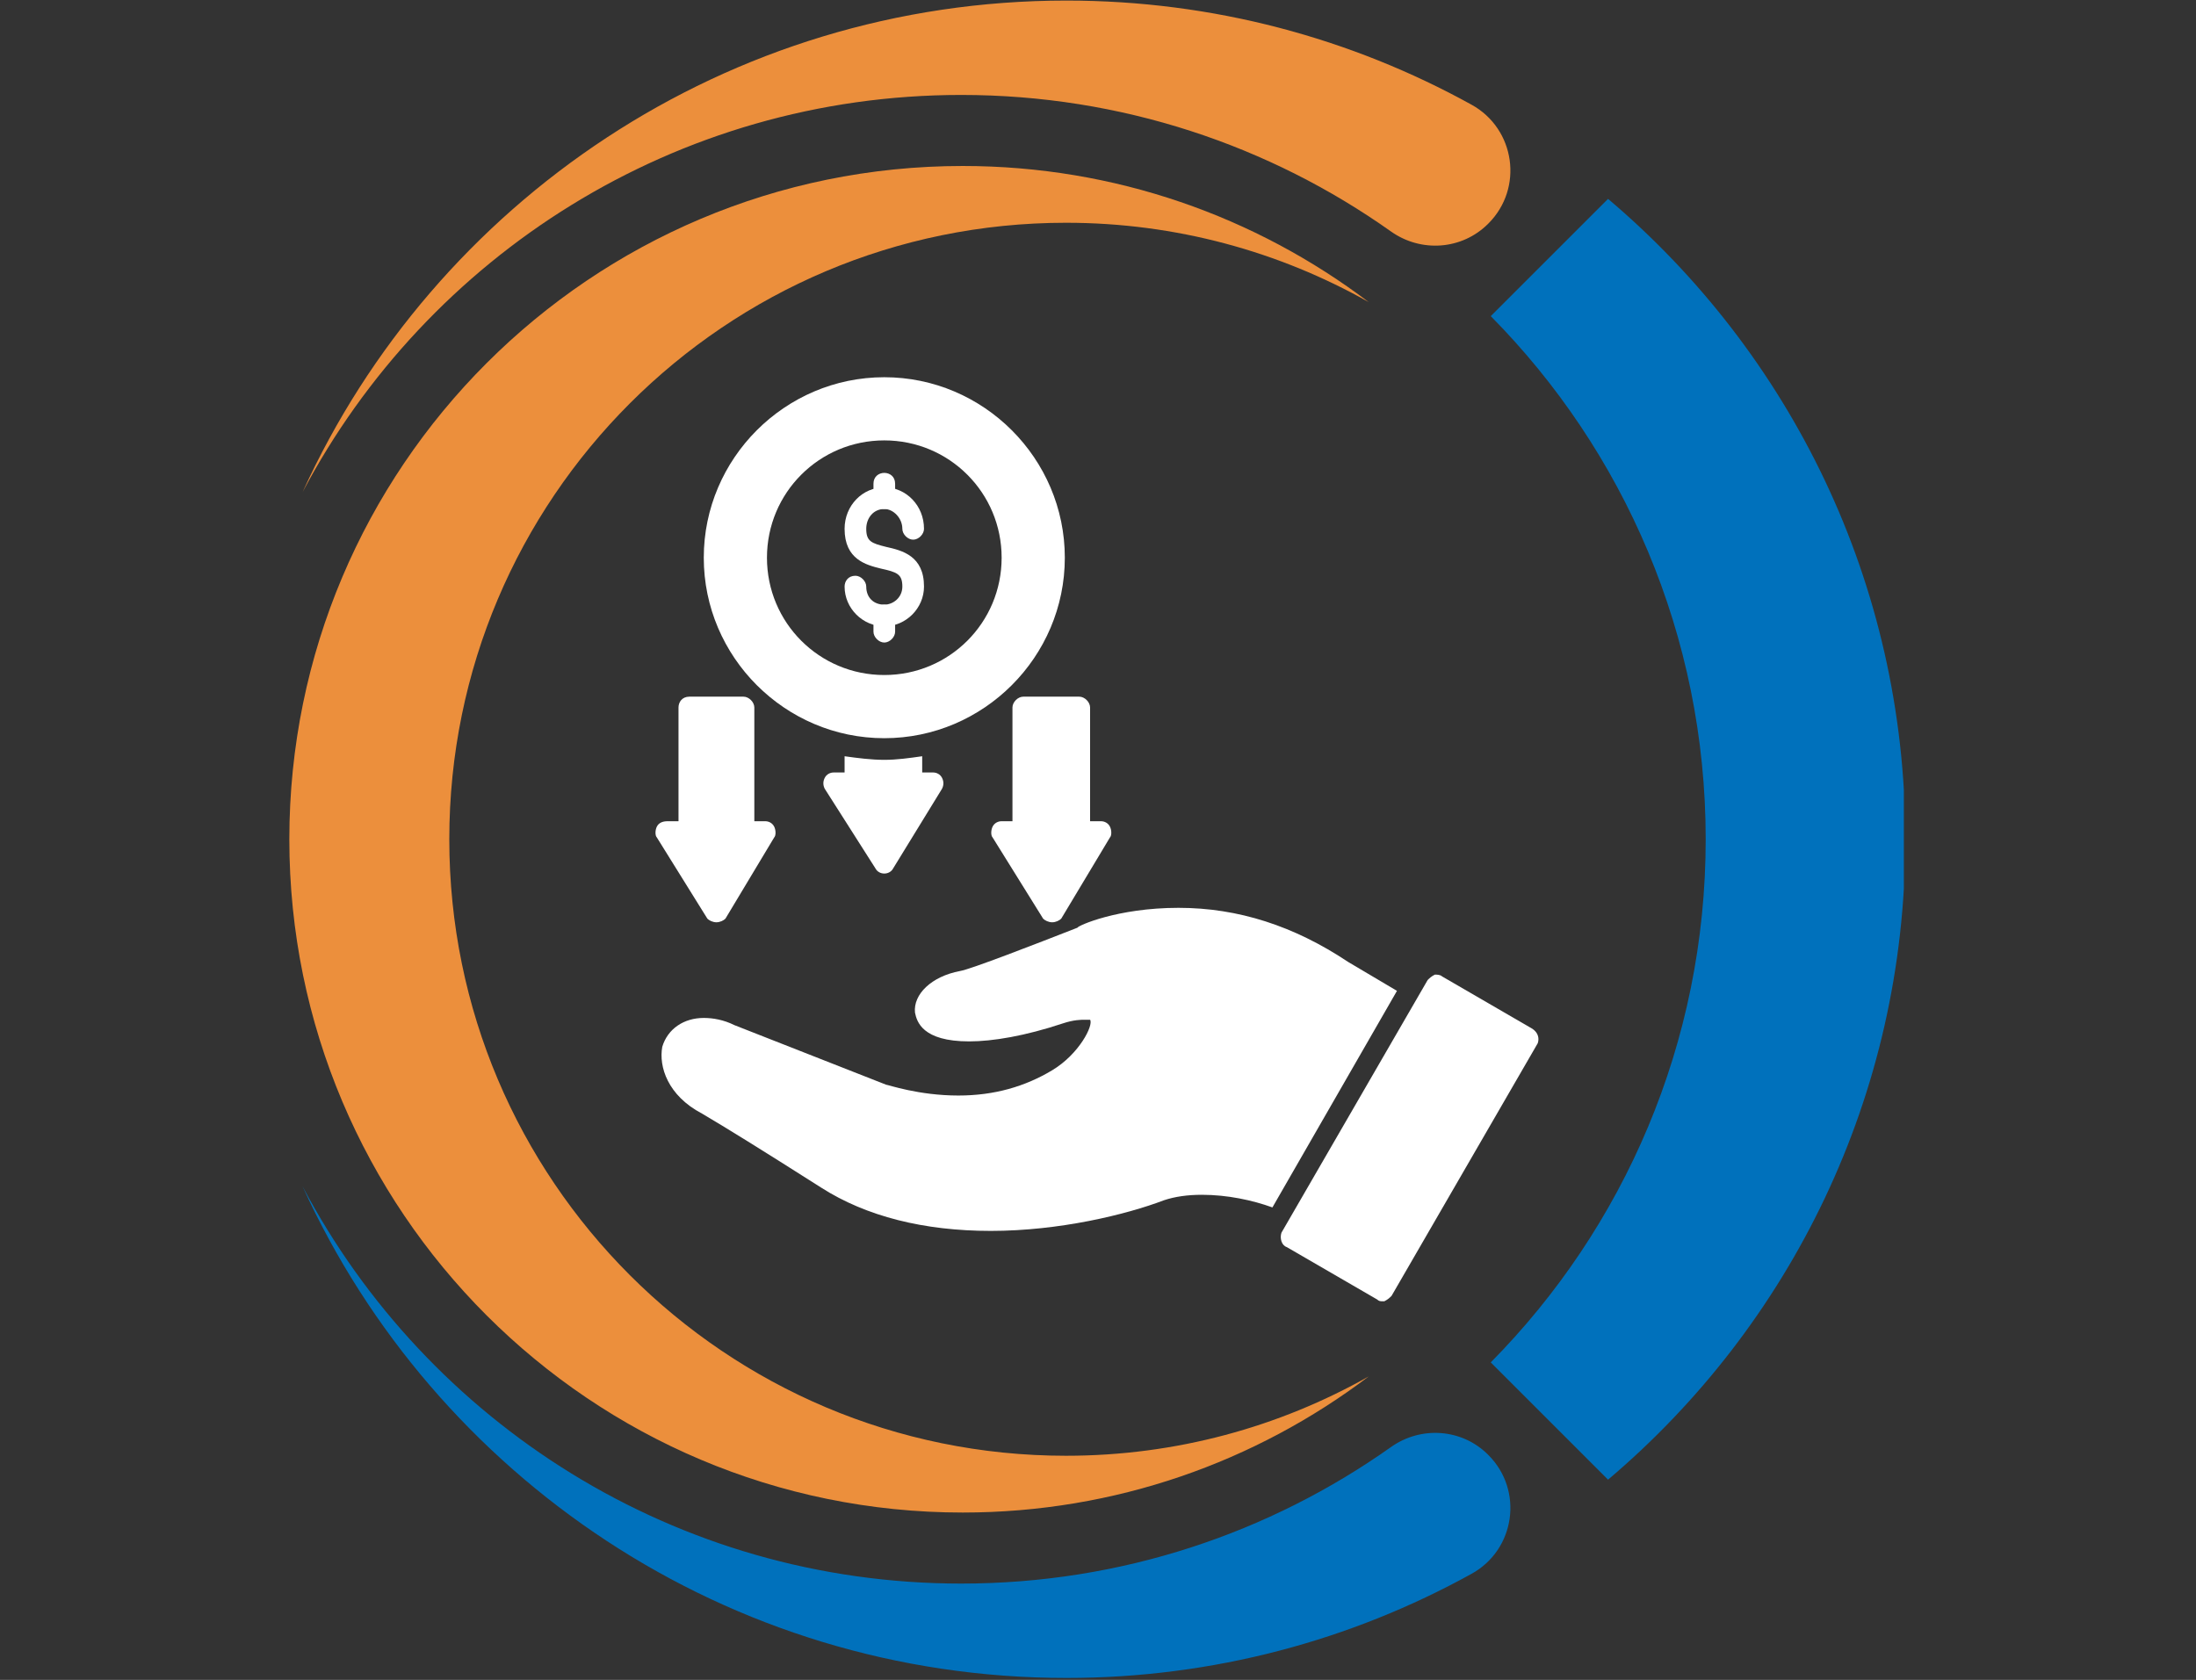
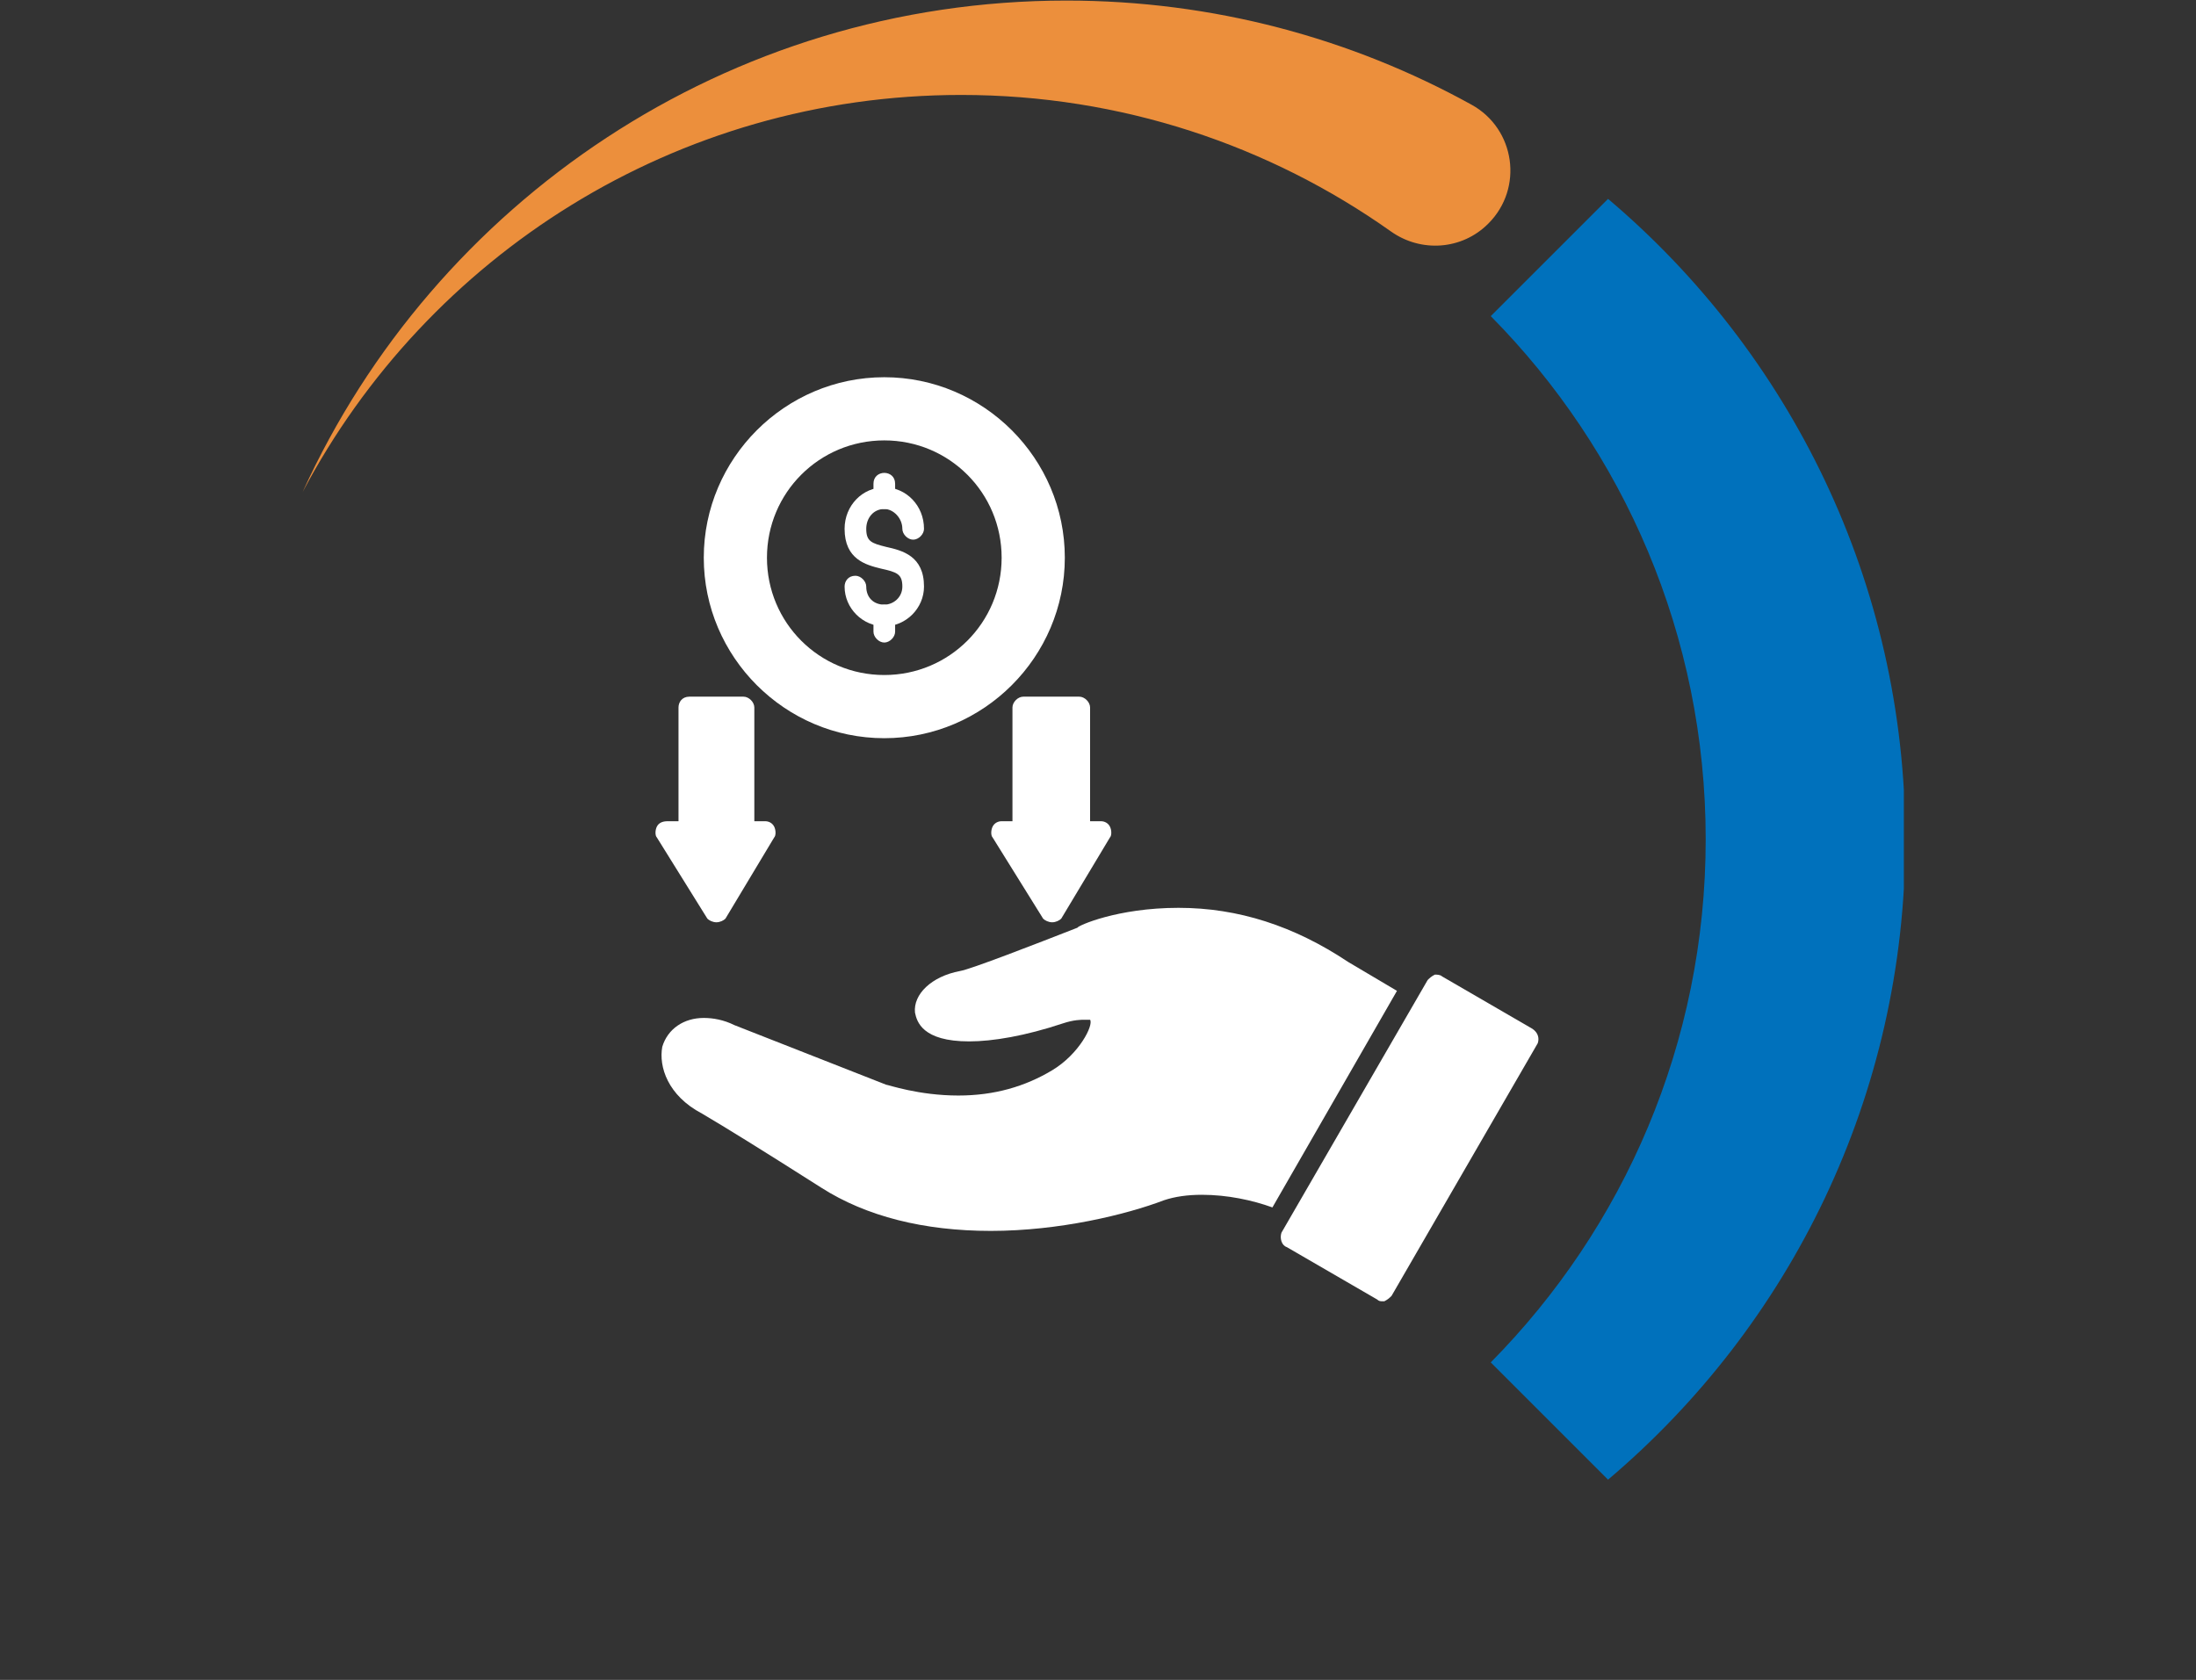
<svg xmlns="http://www.w3.org/2000/svg" width="545" zoomAndPan="magnify" viewBox="0 0 408.75 312.75" height="417" preserveAspectRatio="xMidYMid meet" version="1.0">
  <rect x="0" y="0" width="408.75" height="312.75" fill="#333333" stroke="none" />
  <defs>
    <clipPath id="c5b552f8fe">
      <path d="M 193 145 L 196 145 L 196 148.289 L 193 148.289 Z M 193 145 " clip-rule="nonzero" />
    </clipPath>
    <clipPath id="8bbed7f543">
      <path d="M 193 141 L 198.355 141 L 198.355 147 L 193 147 Z M 193 141 " clip-rule="nonzero" />
    </clipPath>
    <clipPath id="cf18aee9ba">
      <path d="M 193 140.793 L 195 140.793 L 195 143 L 193 143 Z M 193 140.793 " clip-rule="nonzero" />
    </clipPath>
    <clipPath id="12d4400cc5">
      <path d="M 192.359 140.793 L 195 140.793 L 195 147 L 192.359 147 Z M 192.359 140.793 " clip-rule="nonzero" />
    </clipPath>
    <clipPath id="d318ee70db">
      <path d="M 192.359 146 L 194 146 L 194 148 L 192.359 148 Z M 192.359 146 " clip-rule="nonzero" />
    </clipPath>
    <clipPath id="829f08c5b2">
      <path d="M 277 37 L 354.371 37 L 354.371 276 L 277 276 Z M 277 37 " clip-rule="nonzero" />
    </clipPath>
    <clipPath id="e2ddd06dc2">
-       <path d="M 56 220 L 282 220 L 282 312.5 L 56 312.5 Z M 56 220 " clip-rule="nonzero" />
-     </clipPath>
+       </clipPath>
    <clipPath id="66609a85b2">
-       <path d="M 53.859 30 L 255 30 L 255 282 L 53.859 282 Z M 53.859 30 " clip-rule="nonzero" />
-     </clipPath>
+       </clipPath>
    <clipPath id="f98e0e65f8">
      <path d="M 238 181 L 286.758 181 L 286.758 242.594 L 238 242.594 Z M 238 181 " clip-rule="nonzero" />
    </clipPath>
    <clipPath id="61a9a75585">
      <path d="M 130 70.23 L 199 70.23 L 199 138 L 130 138 Z M 130 70.23 " clip-rule="nonzero" />
    </clipPath>
  </defs>
  <g clip-path="url(#c5b552f8fe)">
    <path stroke-linecap="round" transform="matrix(0.002, 0, 0, -0.002, 190.854, 149.054)" fill="none" stroke-linejoin="round" d="M 1447.921 1545.861 C 1152.951 1388.573 1042.337 1022.163 1200.883 727.248 C 1326.246 491.316 1619.372 403.735 1855.348 528.85 C 2043.392 628.943 2113.447 864.875 2013.895 1052.548 C 1932.778 1202.687 1744.734 1259.883 1593.562 1179.451 " stroke="#385d97" stroke-width="90" stroke-opacity="1" stroke-miterlimit="10" />
  </g>
  <g clip-path="url(#8bbed7f543)">
    <path fill="#385d97" d="M 198.352 146.348 C 198.352 146.684 198.074 146.957 197.734 146.957 L 193.746 146.957 C 193.406 146.957 193.129 146.684 193.129 146.348 L 193.129 141.754 C 193.129 141.418 193.406 141.145 193.746 141.145 L 197.734 141.145 C 198.074 141.145 198.352 141.418 198.352 141.754 L 198.352 146.348 " fill-opacity="1" fill-rule="nonzero" />
    <path fill="#4572b8" d="M 198.145 146.172 C 198.145 146.5 197.879 146.762 197.551 146.762 L 193.723 146.762 C 193.395 146.762 193.129 146.5 193.129 146.172 L 193.129 141.734 C 193.129 141.406 193.395 141.145 193.723 141.145 L 197.551 141.145 C 197.879 141.145 198.145 141.406 198.145 141.734 L 198.145 146.172 " fill-opacity="1" fill-rule="nonzero" />
  </g>
  <g clip-path="url(#cf18aee9ba)">
    <path fill="#325286" d="M 194.473 142.406 C 194.473 142.734 194.281 142.996 194.039 142.996 C 193.801 142.996 193.605 142.734 193.605 142.406 L 193.605 141.543 C 193.605 141.219 193.801 140.953 194.039 140.953 C 194.281 140.953 194.473 141.219 194.473 141.543 L 194.473 142.406 " fill-opacity="1" fill-rule="nonzero" />
  </g>
  <path fill="#325286" d="M 194.473 145.859 C 194.473 146.188 194.281 146.449 194.039 146.449 C 193.801 146.449 193.605 146.188 193.605 145.859 L 193.605 144.996 C 193.605 144.672 193.801 144.406 194.039 144.406 C 194.281 144.406 194.473 144.672 194.473 144.996 L 194.473 145.859 " fill-opacity="1" fill-rule="nonzero" />
  <g clip-path="url(#12d4400cc5)">
    <path fill="#385d97" d="M 194.32 146.367 C 194.32 146.691 194.066 146.957 193.75 146.957 L 193.137 146.957 C 192.82 146.957 192.562 146.691 192.562 146.367 L 192.562 141.383 C 192.562 141.055 192.82 140.793 193.137 140.793 L 193.75 140.793 C 194.066 140.793 194.32 141.055 194.32 141.383 L 194.32 146.367 " fill-opacity="1" fill-rule="nonzero" />
    <path fill="#4572b8" d="M 194.125 146.367 C 194.125 146.691 193.867 146.957 193.551 146.957 L 192.938 146.957 C 192.621 146.957 192.367 146.691 192.367 146.367 L 192.367 141.383 C 192.367 141.055 192.621 140.793 192.938 140.793 L 193.551 140.793 C 193.867 140.793 194.125 141.055 194.125 141.383 L 194.125 146.367 " fill-opacity="1" fill-rule="nonzero" />
  </g>
  <path fill="#e9e9e9" d="M 197.641 142.41 C 197.641 142.508 197.566 142.586 197.473 142.586 L 194.914 142.586 C 194.82 142.586 194.746 142.508 194.746 142.41 L 194.746 141.695 C 194.746 141.602 194.82 141.523 194.914 141.523 L 197.473 141.523 C 197.566 141.523 197.641 141.602 197.641 141.695 L 197.641 142.41 " fill-opacity="1" fill-rule="nonzero" />
  <path fill="#ffffff" d="M 195.496 142.586 L 195.246 142.586 L 196.195 141.523 L 196.441 141.523 L 195.496 142.586 " fill-opacity="1" fill-rule="nonzero" />
  <path fill="#ffffff" d="M 196.395 142.586 L 195.699 142.586 L 196.598 141.523 L 197.293 141.523 L 196.395 142.586 " fill-opacity="1" fill-rule="nonzero" />
  <path fill="#375b94" d="M 195.508 142.957 L 195.09 142.957 C 194.992 142.957 194.91 143.039 194.91 143.141 L 194.91 143.48 C 194.91 143.582 194.992 143.66 195.09 143.66 L 195.508 143.66 C 195.605 143.66 195.688 143.582 195.688 143.48 L 195.688 143.141 C 195.688 143.039 195.605 142.957 195.508 142.957 " fill-opacity="1" fill-rule="nonzero" />
  <path fill="#629ace" d="M 195.633 143.457 C 195.633 143.551 195.559 143.625 195.465 143.625 L 195.078 143.625 C 194.984 143.625 194.91 143.551 194.91 143.457 L 194.91 143.129 C 194.91 143.035 194.984 142.957 195.078 142.957 L 195.465 142.957 C 195.559 142.957 195.633 143.035 195.633 143.129 L 195.633 143.457 " fill-opacity="1" fill-rule="nonzero" />
  <path fill="#6eb4db" d="M 194.953 143.379 L 194.953 143.121 C 194.953 143.047 195.012 142.984 195.086 142.984 L 195.391 142.984 C 195.465 142.984 194.953 143.453 194.953 143.379 " fill-opacity="1" fill-rule="nonzero" />
  <path fill="#598bba" d="M 195.633 143.457 C 195.633 143.551 195.559 143.625 195.465 143.625 L 195.078 143.625 C 195.707 143.562 195.465 142.957 195.465 142.957 C 195.559 142.957 195.633 143.035 195.633 143.129 L 195.633 143.457 " fill-opacity="1" fill-rule="nonzero" />
  <path fill="#375b94" d="M 196.402 142.957 L 195.984 142.957 C 195.887 142.957 195.805 143.039 195.805 143.141 L 195.805 143.48 C 195.805 143.582 195.887 143.66 195.984 143.66 L 196.402 143.66 C 196.5 143.66 196.582 143.582 196.582 143.48 L 196.582 143.141 C 196.582 143.039 196.5 142.957 196.402 142.957 " fill-opacity="1" fill-rule="nonzero" />
  <path fill="#629ace" d="M 196.527 143.457 C 196.527 143.551 196.453 143.625 196.359 143.625 L 195.973 143.625 C 195.879 143.625 195.805 143.551 195.805 143.457 L 195.805 143.129 C 195.805 143.035 195.879 142.957 195.973 142.957 L 196.359 142.957 C 196.453 142.957 196.527 143.035 196.527 143.129 L 196.527 143.457 " fill-opacity="1" fill-rule="nonzero" />
  <path fill="#6eb4db" d="M 195.848 143.379 L 195.848 143.121 C 195.848 143.047 195.906 142.984 195.98 142.984 L 196.285 142.984 C 196.359 142.984 195.848 143.453 195.848 143.379 " fill-opacity="1" fill-rule="nonzero" />
  <path fill="#598bba" d="M 196.527 143.457 C 196.527 143.551 196.453 143.625 196.359 143.625 L 195.973 143.625 C 196.602 143.562 196.359 142.957 196.359 142.957 C 196.453 142.957 196.527 143.035 196.527 143.129 L 196.527 143.457 " fill-opacity="1" fill-rule="nonzero" />
  <path fill="#375b94" d="M 197.297 142.957 L 196.879 142.957 C 196.781 142.957 196.699 143.039 196.699 143.141 L 196.699 143.48 C 196.699 143.582 196.781 143.66 196.879 143.66 L 197.297 143.66 C 197.395 143.66 197.477 143.582 197.477 143.48 L 197.477 143.141 C 197.477 143.039 197.395 142.957 197.297 142.957 " fill-opacity="1" fill-rule="nonzero" />
  <path fill="#629ace" d="M 197.422 143.457 C 197.422 143.551 197.348 143.625 197.254 143.625 L 196.867 143.625 C 196.773 143.625 196.699 143.551 196.699 143.457 L 196.699 143.129 C 196.699 143.035 196.773 142.957 196.867 142.957 L 197.254 142.957 C 197.348 142.957 197.422 143.035 197.422 143.129 L 197.422 143.457 " fill-opacity="1" fill-rule="nonzero" />
  <path fill="#6eb4db" d="M 196.742 143.379 L 196.742 143.121 C 196.742 143.047 196.801 142.984 196.875 142.984 L 197.18 142.984 C 197.254 142.984 196.742 143.453 196.742 143.379 " fill-opacity="1" fill-rule="nonzero" />
  <path fill="#598bba" d="M 197.422 143.457 C 197.422 143.551 197.348 143.625 197.254 143.625 L 196.867 143.625 C 197.496 143.562 197.254 142.957 197.254 142.957 C 197.348 142.957 197.422 143.035 197.422 143.129 L 197.422 143.457 " fill-opacity="1" fill-rule="nonzero" />
  <path fill="#375b94" d="M 195.508 143.902 L 195.09 143.902 C 194.992 143.902 194.91 143.98 194.91 144.082 L 194.91 144.422 C 194.91 144.523 194.992 144.605 195.09 144.605 L 195.508 144.605 C 195.605 144.605 195.688 144.523 195.688 144.422 L 195.688 144.082 C 195.688 143.98 195.605 143.902 195.508 143.902 " fill-opacity="1" fill-rule="nonzero" />
  <path fill="#629ace" d="M 195.633 144.398 C 195.633 144.492 195.559 144.566 195.465 144.566 L 195.078 144.566 C 194.984 144.566 194.91 144.492 194.91 144.398 L 194.91 144.07 C 194.91 143.977 194.984 143.902 195.078 143.902 L 195.465 143.902 C 195.559 143.902 195.633 143.977 195.633 144.07 L 195.633 144.398 " fill-opacity="1" fill-rule="nonzero" />
  <path fill="#6eb4db" d="M 194.953 144.32 L 194.953 144.062 C 194.953 143.988 195.012 143.926 195.086 143.926 L 195.391 143.926 C 195.465 143.926 194.953 144.395 194.953 144.32 " fill-opacity="1" fill-rule="nonzero" />
  <path fill="#598bba" d="M 195.633 144.398 C 195.633 144.492 195.559 144.566 195.465 144.566 L 195.078 144.566 C 195.707 144.504 195.465 143.902 195.465 143.902 C 195.559 143.902 195.633 143.977 195.633 144.07 L 195.633 144.398 " fill-opacity="1" fill-rule="nonzero" />
  <path fill="#375b94" d="M 196.402 143.902 L 195.984 143.902 C 195.887 143.902 195.805 143.98 195.805 144.082 L 195.805 144.422 C 195.805 144.523 195.887 144.605 195.984 144.605 L 196.402 144.605 C 196.5 144.605 196.582 144.523 196.582 144.422 L 196.582 144.082 C 196.582 143.98 196.5 143.902 196.402 143.902 " fill-opacity="1" fill-rule="nonzero" />
  <path fill="#629ace" d="M 196.527 144.398 C 196.527 144.492 196.453 144.566 196.359 144.566 L 195.973 144.566 C 195.879 144.566 195.805 144.492 195.805 144.398 L 195.805 144.07 C 195.805 143.977 195.879 143.902 195.973 143.902 L 196.359 143.902 C 196.453 143.902 196.527 143.977 196.527 144.07 L 196.527 144.398 " fill-opacity="1" fill-rule="nonzero" />
  <path fill="#6eb4db" d="M 195.848 144.32 L 195.848 144.062 C 195.848 143.988 195.906 143.926 195.98 143.926 L 196.285 143.926 C 196.359 143.926 195.848 144.395 195.848 144.32 " fill-opacity="1" fill-rule="nonzero" />
  <path fill="#598bba" d="M 196.527 144.398 C 196.527 144.492 196.453 144.566 196.359 144.566 L 195.973 144.566 C 196.602 144.504 196.359 143.902 196.359 143.902 C 196.453 143.902 196.527 143.977 196.527 144.07 L 196.527 144.398 " fill-opacity="1" fill-rule="nonzero" />
  <path fill="#375b94" d="M 197.297 143.902 L 196.879 143.902 C 196.781 143.902 196.699 143.98 196.699 144.082 L 196.699 144.422 C 196.699 144.523 196.781 144.605 196.879 144.605 L 197.297 144.605 C 197.395 144.605 197.477 144.523 197.477 144.422 L 197.477 144.082 C 197.477 143.98 197.395 143.902 197.297 143.902 " fill-opacity="1" fill-rule="nonzero" />
  <path fill="#629ace" d="M 197.422 144.398 C 197.422 144.492 197.348 144.566 197.254 144.566 L 196.867 144.566 C 196.773 144.566 196.699 144.492 196.699 144.398 L 196.699 144.07 C 196.699 143.977 196.773 143.902 196.867 143.902 L 197.254 143.902 C 197.348 143.902 197.422 143.977 197.422 144.07 L 197.422 144.398 " fill-opacity="1" fill-rule="nonzero" />
  <path fill="#6eb4db" d="M 196.742 144.32 L 196.742 144.062 C 196.742 143.988 196.801 143.926 196.875 143.926 L 197.18 143.926 C 197.254 143.926 196.742 144.395 196.742 144.32 " fill-opacity="1" fill-rule="nonzero" />
  <path fill="#598bba" d="M 197.422 144.398 C 197.422 144.492 197.348 144.566 197.254 144.566 L 196.867 144.566 C 197.496 144.504 197.254 143.902 197.254 143.902 C 197.348 143.902 197.422 143.977 197.422 144.07 L 197.422 144.398 " fill-opacity="1" fill-rule="nonzero" />
  <path fill="#375b94" d="M 195.508 144.844 L 195.09 144.844 C 194.992 144.844 194.91 144.922 194.91 145.023 L 194.91 145.363 C 194.91 145.465 194.992 145.547 195.09 145.547 L 195.508 145.547 C 195.605 145.547 195.688 145.465 195.688 145.363 L 195.688 145.023 C 195.688 144.922 195.605 144.844 195.508 144.844 " fill-opacity="1" fill-rule="nonzero" />
  <path fill="#629ace" d="M 195.633 145.34 C 195.633 145.434 195.559 145.508 195.465 145.508 L 195.078 145.508 C 194.984 145.508 194.91 145.434 194.91 145.34 L 194.91 145.012 C 194.91 144.918 194.984 144.844 195.078 144.844 L 195.465 144.844 C 195.559 144.844 195.633 144.918 195.633 145.012 L 195.633 145.34 " fill-opacity="1" fill-rule="nonzero" />
  <path fill="#6eb4db" d="M 194.953 145.262 L 194.953 145.004 C 194.953 144.93 195.012 144.867 195.086 144.867 L 195.391 144.867 C 195.465 144.867 194.953 145.336 194.953 145.262 " fill-opacity="1" fill-rule="nonzero" />
  <path fill="#598bba" d="M 195.633 145.34 C 195.633 145.434 195.559 145.508 195.465 145.508 L 195.078 145.508 C 195.707 145.445 195.465 144.844 195.465 144.844 C 195.559 144.844 195.633 144.918 195.633 145.012 L 195.633 145.34 " fill-opacity="1" fill-rule="nonzero" />
  <path fill="#375b94" d="M 196.402 144.844 L 195.984 144.844 C 195.887 144.844 195.805 144.922 195.805 145.023 L 195.805 145.363 C 195.805 145.465 195.887 145.547 195.984 145.547 L 196.402 145.547 C 196.5 145.547 196.582 145.465 196.582 145.363 L 196.582 145.023 C 196.582 144.922 196.5 144.844 196.402 144.844 " fill-opacity="1" fill-rule="nonzero" />
  <path fill="#629ace" d="M 196.527 145.34 C 196.527 145.434 196.453 145.508 196.359 145.508 L 195.973 145.508 C 195.879 145.508 195.805 145.434 195.805 145.34 L 195.805 145.012 C 195.805 144.918 195.879 144.844 195.973 144.844 L 196.359 144.844 C 196.453 144.844 196.527 144.918 196.527 145.012 L 196.527 145.34 " fill-opacity="1" fill-rule="nonzero" />
  <path fill="#6eb4db" d="M 195.848 145.262 L 195.848 145.004 C 195.848 144.93 195.906 144.867 195.98 144.867 L 196.285 144.867 C 196.359 144.867 195.848 145.336 195.848 145.262 " fill-opacity="1" fill-rule="nonzero" />
  <path fill="#598bba" d="M 196.527 145.34 C 196.527 145.434 196.453 145.508 196.359 145.508 L 195.973 145.508 C 196.602 145.445 196.359 144.844 196.359 144.844 C 196.453 144.844 196.527 144.918 196.527 145.012 L 196.527 145.34 " fill-opacity="1" fill-rule="nonzero" />
-   <path fill="#375b94" d="M 197.297 144.844 L 196.879 144.844 C 196.781 144.844 196.699 144.922 196.699 145.023 L 196.699 145.363 C 196.699 145.465 196.781 145.547 196.879 145.547 L 197.297 145.547 C 197.395 145.547 197.477 145.465 197.477 145.363 L 197.477 145.023 C 197.477 144.922 197.395 144.844 197.297 144.844 " fill-opacity="1" fill-rule="nonzero" />
  <path fill="#629ace" d="M 197.422 145.34 C 197.422 145.434 197.348 145.508 197.254 145.508 L 196.867 145.508 C 196.773 145.508 196.699 145.434 196.699 145.34 L 196.699 145.012 C 196.699 144.918 196.773 144.844 196.867 144.844 L 197.254 144.844 C 197.348 144.844 197.422 144.918 197.422 145.012 L 197.422 145.34 " fill-opacity="1" fill-rule="nonzero" />
  <path fill="#6eb4db" d="M 196.742 145.262 L 196.742 145.004 C 196.742 144.93 196.801 144.867 196.875 144.867 L 197.18 144.867 C 197.254 144.867 196.742 145.336 196.742 145.262 " fill-opacity="1" fill-rule="nonzero" />
  <path fill="#598bba" d="M 197.422 145.34 C 197.422 145.434 197.348 145.508 197.254 145.508 L 196.867 145.508 C 197.496 145.445 197.254 144.844 197.254 144.844 C 197.348 144.844 197.422 144.918 197.422 145.012 L 197.422 145.34 " fill-opacity="1" fill-rule="nonzero" />
  <path fill="#375b94" d="M 195.508 145.785 L 195.09 145.785 C 194.992 145.785 194.91 145.863 194.91 145.965 L 194.91 146.305 C 194.91 146.406 194.992 146.488 195.09 146.488 L 195.508 146.488 C 195.605 146.488 195.688 146.406 195.688 146.305 L 195.688 145.965 C 195.688 145.863 195.605 145.785 195.508 145.785 " fill-opacity="1" fill-rule="nonzero" />
  <path fill="#629ace" d="M 195.633 146.281 C 195.633 146.375 195.559 146.453 195.465 146.453 L 195.078 146.453 C 194.984 146.453 194.91 146.375 194.91 146.281 L 194.91 145.953 C 194.91 145.859 194.984 145.785 195.078 145.785 L 195.465 145.785 C 195.559 145.785 195.633 145.859 195.633 145.953 L 195.633 146.281 " fill-opacity="1" fill-rule="nonzero" />
  <path fill="#6eb4db" d="M 194.953 146.203 L 194.953 145.945 C 194.953 145.871 195.012 145.809 195.086 145.809 L 195.391 145.809 C 195.465 145.809 194.953 146.277 194.953 146.203 " fill-opacity="1" fill-rule="nonzero" />
  <path fill="#598bba" d="M 195.633 146.281 C 195.633 146.375 195.559 146.453 195.465 146.453 L 195.078 146.453 C 195.707 146.387 195.465 145.785 195.465 145.785 C 195.559 145.785 195.633 145.859 195.633 145.953 L 195.633 146.281 " fill-opacity="1" fill-rule="nonzero" />
  <path fill="#375b94" d="M 196.402 145.785 L 195.984 145.785 C 195.887 145.785 195.805 145.863 195.805 145.965 L 195.805 146.305 C 195.805 146.406 195.887 146.488 195.984 146.488 L 196.402 146.488 C 196.5 146.488 196.582 146.406 196.582 146.305 L 196.582 145.965 C 196.582 145.863 196.5 145.785 196.402 145.785 " fill-opacity="1" fill-rule="nonzero" />
  <path fill="#629ace" d="M 196.527 146.281 C 196.527 146.375 196.453 146.453 196.359 146.453 L 195.973 146.453 C 195.879 146.453 195.805 146.375 195.805 146.281 L 195.805 145.953 C 195.805 145.859 195.879 145.785 195.973 145.785 L 196.359 145.785 C 196.453 145.785 196.527 145.859 196.527 145.953 L 196.527 146.281 " fill-opacity="1" fill-rule="nonzero" />
  <path fill="#6eb4db" d="M 195.848 146.203 L 195.848 145.945 C 195.848 145.871 195.906 145.809 195.98 145.809 L 196.285 145.809 C 196.359 145.809 195.848 146.277 195.848 146.203 " fill-opacity="1" fill-rule="nonzero" />
  <path fill="#598bba" d="M 196.527 146.281 C 196.527 146.375 196.453 146.453 196.359 146.453 L 195.973 146.453 C 196.602 146.387 196.359 145.785 196.359 145.785 C 196.453 145.785 196.527 145.859 196.527 145.953 L 196.527 146.281 " fill-opacity="1" fill-rule="nonzero" />
  <path fill="#375b94" d="M 197.297 145.785 L 196.879 145.785 C 196.781 145.785 196.699 145.863 196.699 145.965 L 196.699 146.305 C 196.699 146.406 196.781 146.488 196.879 146.488 L 197.297 146.488 C 197.395 146.488 197.477 146.406 197.477 146.305 L 197.477 145.965 C 197.477 145.863 197.395 145.785 197.297 145.785 " fill-opacity="1" fill-rule="nonzero" />
  <path fill="#629ace" d="M 197.422 146.281 C 197.422 146.375 197.348 146.453 197.254 146.453 L 196.867 146.453 C 196.773 146.453 196.699 146.375 196.699 146.281 L 196.699 145.953 C 196.699 145.859 196.773 145.785 196.867 145.785 L 197.254 145.785 C 197.348 145.785 197.422 145.859 197.422 145.953 L 197.422 146.281 " fill-opacity="1" fill-rule="nonzero" />
  <path fill="#6eb4db" d="M 196.742 146.203 L 196.742 145.945 C 196.742 145.871 196.801 145.809 196.875 145.809 L 197.18 145.809 C 197.254 145.809 196.742 146.277 196.742 146.203 " fill-opacity="1" fill-rule="nonzero" />
  <path fill="#598bba" d="M 197.422 146.281 C 197.422 146.375 197.348 146.453 197.254 146.453 L 196.867 146.453 C 197.496 146.387 197.254 145.785 197.254 145.785 C 197.348 145.785 197.422 145.859 197.422 145.953 L 197.422 146.281 " fill-opacity="1" fill-rule="nonzero" />
  <g clip-path="url(#d318ee70db)">
    <path fill="#2b4672" d="M 192.965 146.957 C 192.973 147.141 193.121 147.289 193.301 147.289 C 193.484 147.289 193.633 147.141 193.641 146.957 L 192.965 146.957 " fill-opacity="1" fill-rule="nonzero" />
  </g>
-   <path fill="#2b4672" d="M 194.98 146.957 C 194.984 147.082 195.086 147.18 195.207 147.18 C 195.328 147.18 195.43 147.082 195.434 146.957 L 194.98 146.957 " fill-opacity="1" fill-rule="nonzero" />
  <g clip-path="url(#829f08c5b2)">
    <path fill="#0071bc" d="M 277.48 253.645 L 299.312 275.477 C 333.152 246.836 354.641 204.055 354.641 156.25 C 354.641 108.445 333.152 65.664 299.312 37.023 L 277.48 58.855 C 302.215 83.887 317.488 118.281 317.488 156.25 C 317.488 194.219 302.215 228.617 277.48 253.645 " fill-opacity="1" fill-rule="nonzero" />
  </g>
  <path fill="#ec8f3c" d="M 258.918 43.102 C 264.52 47.066 272.129 46.52 276.98 41.672 L 277.047 41.605 C 283.621 35.031 282.047 23.992 273.91 19.496 C 251.551 7.141 225.848 0.105 198.496 0.105 C 135.312 0.105 80.898 37.637 56.32 91.621 C 79.547 47.648 125.73 17.676 178.918 17.676 C 208.723 17.676 236.32 27.09 258.918 43.102 " fill-opacity="1" fill-rule="nonzero" />
  <g clip-path="url(#e2ddd06dc2)">
    <path fill="#0071bc" d="M 56.32 220.879 C 80.898 274.863 135.312 312.395 198.5 312.395 C 225.848 312.395 251.551 305.359 273.91 293.004 C 282.047 288.508 283.621 277.473 277.047 270.898 L 276.98 270.828 C 272.133 265.98 264.516 265.434 258.918 269.398 C 236.32 285.406 208.723 294.824 178.918 294.824 C 125.73 294.824 79.547 264.852 56.32 220.879 " fill-opacity="1" fill-rule="nonzero" />
  </g>
  <g clip-path="url(#66609a85b2)">
    <path fill="#ec8f3c" d="M 179.199 30.902 C 207.582 30.902 233.754 40.344 254.766 56.242 C 238.117 46.84 218.891 41.473 198.41 41.473 C 135.02 41.473 83.629 92.859 83.629 156.25 C 83.629 219.641 135.02 271.027 198.41 271.027 C 218.891 271.027 238.117 265.66 254.766 256.258 C 233.754 272.16 207.582 281.598 179.199 281.598 C 109.973 281.598 53.855 225.477 53.855 156.25 C 53.855 87.023 109.973 30.902 179.199 30.902 " fill-opacity="1" fill-rule="nonzero" />
  </g>
  <path fill="#ffffff" d="M 184.422 229.164 C 171.988 229.164 161.238 226.473 152.836 221.098 C 141.75 214.043 134.691 209.676 130.66 207.32 C 124.277 203.961 122.598 198.586 123.27 194.891 C 124.277 191.531 127.301 189.516 130.996 189.516 C 132.676 189.516 134.691 189.852 136.707 190.859 L 164.934 201.945 C 165.27 201.945 170.98 203.961 178.375 203.961 C 185.094 203.961 190.805 202.281 195.848 199.258 C 200.887 196.234 203.574 190.859 202.902 189.852 C 202.902 189.852 202.902 189.852 201.895 189.852 C 201.223 189.852 199.879 189.852 197.863 190.523 C 190.805 192.875 184.758 193.883 180.391 193.883 C 171.652 193.883 170.645 190.188 170.309 188.504 C 169.973 185.145 173.332 181.785 178.711 180.777 C 180.727 180.441 192.82 175.738 200.551 172.715 C 200.551 172.379 207.941 169.016 219.367 169.016 C 230.453 169.016 240.871 172.379 250.949 179.098 L 260.023 184.473 L 236.84 224.793 C 233.141 223.449 228.438 222.441 223.734 222.441 C 221.047 222.441 218.695 222.777 216.68 223.449 C 209.621 226.137 197.191 229.164 184.422 229.164 Z M 184.422 229.164 " fill-opacity="1" fill-rule="evenodd" />
  <g clip-path="url(#f98e0e65f8)">
    <path fill="#ffffff" d="M 257.336 242.266 C 257 242.266 256.664 242.266 256.328 241.93 L 239.527 232.188 C 238.52 231.852 238.184 230.508 238.52 229.5 L 265.734 182.457 C 266.07 182.121 266.406 181.785 267.078 181.449 C 267.414 181.449 268.086 181.449 268.422 181.785 L 285.223 191.531 C 286.23 192.203 286.566 193.211 286.23 194.219 L 259.016 241.258 C 258.68 241.594 258.344 241.93 257.672 242.266 C 257.672 242.266 257.336 242.266 257.336 242.266 Z M 257.336 242.266 " fill-opacity="1" fill-rule="evenodd" />
  </g>
-   <path fill="#ffffff" d="M 164.598 162.633 C 163.926 162.633 163.254 162.297 162.918 161.625 L 153.508 146.84 C 153.172 146.168 153.172 145.496 153.508 144.824 C 153.844 144.152 154.516 143.816 155.188 143.816 L 157.207 143.816 L 157.207 140.793 C 159.559 141.129 162.246 141.465 164.598 141.465 C 166.949 141.465 169.301 141.129 171.652 140.793 L 171.652 143.816 L 173.668 143.816 C 174.34 143.816 175.012 144.152 175.348 144.824 C 175.684 145.496 175.684 146.168 175.348 146.84 L 166.277 161.625 C 165.941 162.297 165.27 162.633 164.598 162.633 Z M 164.598 162.633 " fill-opacity="1" fill-rule="evenodd" />
  <path fill="#ffffff" d="M 164.598 116.602 C 160.566 116.602 157.207 113.242 157.207 109.207 C 157.207 108.199 157.879 107.191 159.223 107.191 C 160.23 107.191 161.238 108.199 161.238 109.207 C 161.238 111.227 162.582 112.57 164.598 112.57 C 166.277 112.57 167.957 111.227 167.957 109.207 C 167.957 106.855 166.949 106.52 163.926 105.848 C 161.238 105.176 157.207 104.168 157.207 98.457 C 157.207 94.09 160.566 90.727 164.598 90.727 C 168.629 90.727 171.988 94.09 171.988 98.457 C 171.988 99.465 170.98 100.473 169.973 100.473 C 168.965 100.473 167.957 99.465 167.957 98.457 C 167.957 96.441 166.277 94.762 164.598 94.762 C 162.582 94.762 161.238 96.441 161.238 98.457 C 161.238 100.809 162.246 101.145 164.934 101.816 C 167.957 102.488 171.988 103.496 171.988 109.207 C 171.988 113.242 168.629 116.602 164.598 116.602 Z M 164.598 116.602 " fill-opacity="1" fill-rule="evenodd" />
  <path fill="#ffffff" d="M 164.598 94.762 C 163.59 94.762 162.582 94.09 162.582 92.746 L 162.582 90.055 C 162.582 88.711 163.59 88.039 164.598 88.039 C 165.605 88.039 166.613 88.711 166.613 90.055 L 166.613 92.746 C 166.613 94.09 165.605 94.762 164.598 94.762 Z M 164.598 94.762 " fill-opacity="1" fill-rule="evenodd" />
  <path fill="#ffffff" d="M 164.598 119.625 C 163.59 119.625 162.582 118.617 162.582 117.609 L 162.582 114.586 C 162.582 113.578 163.59 112.57 164.598 112.57 C 165.605 112.57 166.613 113.578 166.613 114.586 L 166.613 117.609 C 166.613 118.617 165.605 119.625 164.598 119.625 Z M 164.598 119.625 " fill-opacity="1" fill-rule="evenodd" />
  <g clip-path="url(#61a9a75585)">
    <path fill="#ffffff" d="M 164.598 137.434 C 146.117 137.434 130.996 122.312 130.996 103.832 C 130.996 85.352 146.117 70.23 164.598 70.23 C 183.078 70.23 198.199 85.352 198.199 103.832 C 198.199 122.312 183.078 137.434 164.598 137.434 Z M 164.598 125.672 C 152.5 125.672 142.758 115.93 142.758 103.832 C 142.758 91.738 152.5 81.992 164.598 81.992 C 176.695 81.992 186.438 91.738 186.438 103.832 C 186.438 115.93 176.695 125.672 164.598 125.672 Z M 164.598 125.672 " fill-opacity="1" fill-rule="evenodd" />
  </g>
  <path fill="#ffffff" d="M 133.348 171.707 C 132.676 171.707 132.004 171.371 131.668 171.035 L 122.262 155.914 C 121.926 155.578 121.926 154.57 122.262 153.898 C 122.598 153.227 123.27 152.891 124.277 152.891 L 126.293 152.891 L 126.293 131.723 C 126.293 130.715 126.965 129.703 128.309 129.703 L 138.391 129.703 C 139.398 129.703 140.406 130.715 140.406 131.723 L 140.406 152.891 L 142.422 152.891 C 143.094 152.891 143.766 153.227 144.102 153.898 C 144.438 154.57 144.438 155.578 144.102 155.914 L 135.027 171.035 C 134.691 171.371 134.02 171.707 133.348 171.707 Z M 133.348 171.707 " fill-opacity="1" fill-rule="evenodd" />
  <path fill="#ffffff" d="M 195.848 171.707 C 195.172 171.707 194.5 171.371 194.164 171.035 L 184.758 155.914 C 184.422 155.578 184.422 154.57 184.758 153.898 C 185.094 153.227 185.766 152.891 186.438 152.891 L 188.453 152.891 L 188.453 131.723 C 188.453 130.715 189.461 129.703 190.469 129.703 L 200.887 129.703 C 201.895 129.703 202.902 130.715 202.902 131.723 L 202.902 152.891 L 204.918 152.891 C 205.59 152.891 206.262 153.227 206.598 153.898 C 206.934 154.57 206.934 155.578 206.598 155.914 L 197.527 171.035 C 197.191 171.371 196.52 171.707 195.848 171.707 Z M 195.848 171.707 " fill-opacity="1" fill-rule="evenodd" />
</svg>